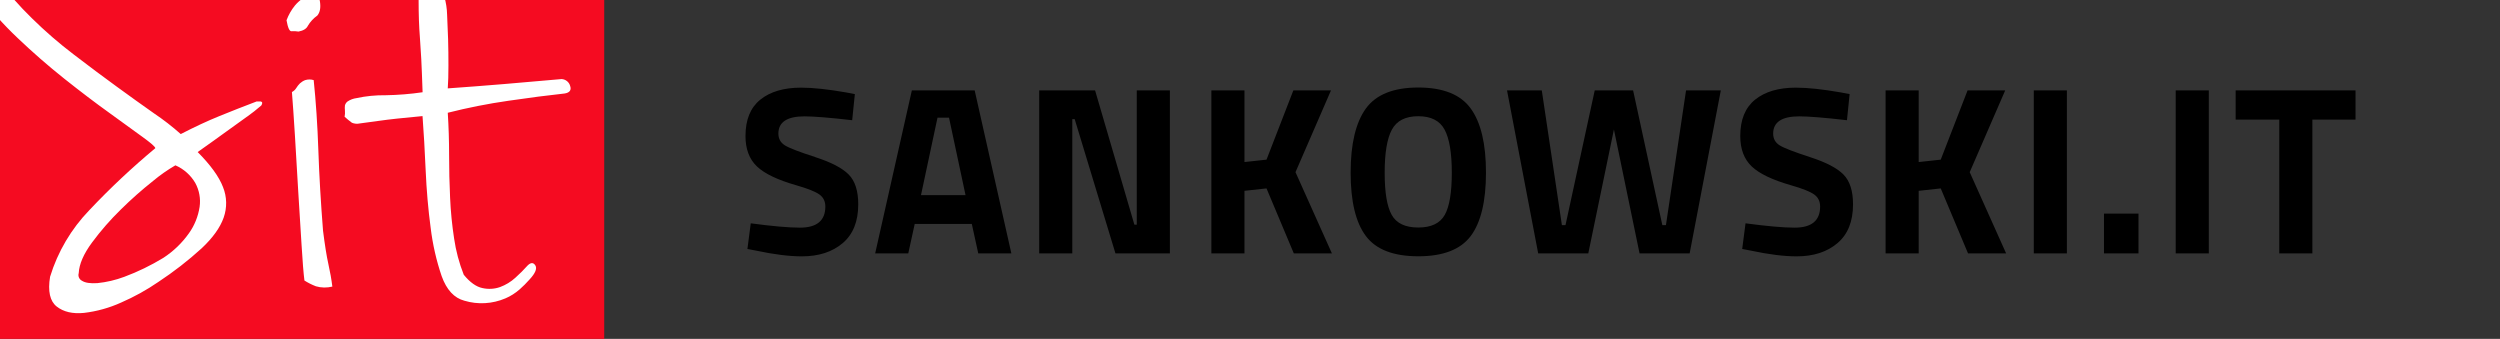
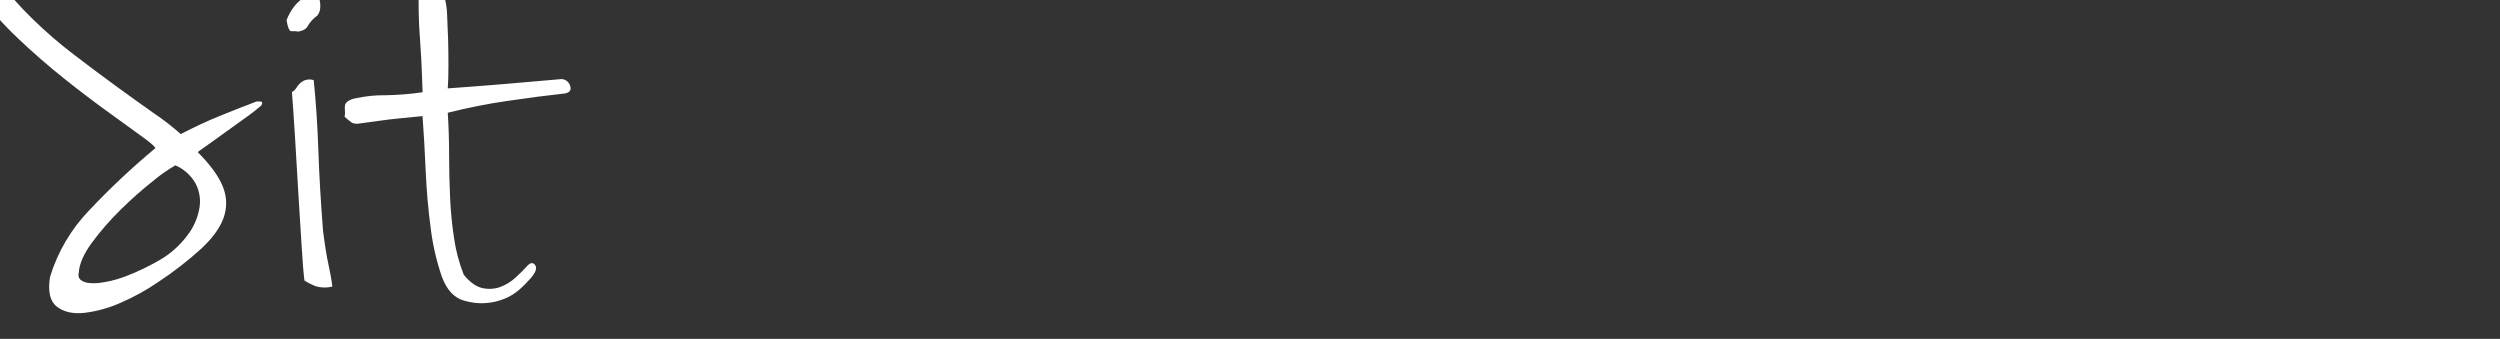
<svg xmlns="http://www.w3.org/2000/svg" id="Layer_1" data-name="Layer 1" viewBox="0 0 375.36 50.88">
  <rect x="0" y="0" width="375.36" height="50.88" fill="#333333" stroke="none" />
  <defs>
    <style>
      .cls-1 {
        fill: #fff;
      }

      .cls-1, .cls-2 {
        fill-rule: evenodd;
      }

      .cls-3 {
        fill: #f50b21;
      }

      .cls-4 {
        isolation: isolate;
      }
    </style>
  </defs>
  <g id="Rectangle_1_copy_sankowski.it_copy" data-name="Rectangle 1 copy sankowski.it copy" class="cls-4">
-     <rect class="cls-3" width="90.72" height="50.88" />
    <path class="cls-1" d="M26.32,24.83c-1.18.69-2.3,1.47-3.35,2.35-1.68,1.33-3.28,2.75-4.8,4.25-1.58,1.54-3.04,3.21-4.35,4.98-1.28,1.73-1.93,3.26-2,4.6-.14.45.07.94.5,1.15.46.3,1.23.42,2.3.35,1.38-.14,2.74-.46,4.05-.95,2.04-.76,3.99-1.71,5.85-2.84,1.51-.98,2.81-2.23,3.85-3.7.84-1.17,1.38-2.53,1.6-3.95.18-1.24-.05-2.5-.65-3.6-.69-1.18-1.74-2.11-2.99-2.65h-.01ZM37.07,17.53c-.83.6-1.69,1.22-2.57,1.85l-2.57,1.85c-.86.6-1.59,1.13-2.25,1.6,1.93,1.94,3.2,3.69,3.8,5.25.6,1.47.63,3.11.1,4.6-.53,1.5-1.63,3.03-3.3,4.6-2.03,1.85-4.21,3.54-6.5,5.05-1.76,1.21-3.64,2.25-5.6,3.1-1.76.8-3.64,1.32-5.56,1.55-1.71.17-3.08-.15-4.1-.95-1.02-.8-1.36-2.3-1-4.48,1.15-3.75,3.17-7.18,5.9-10,3.11-3.3,6.42-6.4,9.9-9.3,0-.2-.65-.77-1.95-1.71l-4.98-3.61c-2.05-1.47-4.29-3.17-6.72-5.1s-4.76-3.97-7-6.1C.49,3.67-1.5,1.43-3.3-.97c-1.59-2.06-2.78-4.4-3.49-6.9-.81-2.87-.99-5.37-.55-7.5.34-1.9,1.06-3.72,2.1-5.35.85-1.31,1.93-2.45,3.2-3.35.89-.64,1.84-1.18,2.85-1.6,1.54-.46,3.09-.86,4.65-1.2,1.56-.33,3.16-.43,4.75-.3,1.68.16,3.33.61,4.85,1.35,1.83.91,3.5,2.11,4.95,3.55.6,1.33.98,2.2,1.15,2.6.22.65.36,1.32.43,2-.8-.67-1.5-1.24-2.1-1.71-.58-.45-1.18-.87-1.8-1.25-.63-.38-1.3-.7-2-.95-.85-.3-1.72-.53-2.6-.7-2.52-.34-5.07-.24-7.55.3-2.15.45-4.18,1.32-5.99,2.57-1.54,1.06-2.74,2.56-3.44,4.3-.67,1.79-.67,3.77,0,5.56C-3.1-7.27-1.94-5.12-.46-3.21,1.14-1.1,2.89.89,4.79,2.74c1.98,1.95,4.07,3.76,6.28,5.44,2.23,1.71,4.37,3.31,6.42,4.8,2.04,1.49,3.93,2.84,5.65,4.05,1.4.94,2.74,1.98,4,3.1,2.07-1.07,4-1.97,5.8-2.7s3.67-1.47,5.6-2.2h.6c.27.06.3.27.1.6-.69.6-1.41,1.17-2.16,1.7h0ZM46.22,3.88c-.2.43-.67.72-1.4.86-.35-.06-.7-.08-1.05-.05-.3.03-.55-.51-.75-1.65.3-.8.72-1.54,1.25-2.2.68-.81,1.57-1.43,2.57-1.8.67-.13,1.07.27,1.2,1.2.14.94,0,1.63-.4,2.1-.58.41-1.06.93-1.42,1.54ZM47.42,42.98c-.6-.23-1.17-.52-1.71-.86-.14-1.07-.28-2.83-.43-5.3s-.32-5.15-.5-8.05c-.17-2.9-.34-5.72-.5-8.45-.17-2.73-.32-4.9-.45-6.5.27-.14.49-.34.65-.6.15-.25.34-.49.55-.7.23-.21.5-.38.79-.49.42-.13.87-.13,1.28,0,.33,3.2.57,6.72.7,10.55s.37,7.85.7,12.05c.27,2.13.53,3.8.8,5s.47,2.33.6,3.4c-.82.2-1.68.19-2.49-.05h.01ZM84.83,14.03c-2.47.27-5.3.63-8.5,1.1-3.06.44-6.1,1.04-9.1,1.8.13,2.06.2,4.18.2,6.35s.05,4.31.15,6.42c.09,2.04.29,4.08.6,6.1.27,1.87.76,3.7,1.45,5.45.93,1.14,1.87,1.81,2.8,2,.88.2,1.8.15,2.65-.15.85-.31,1.63-.79,2.3-1.4.65-.58,1.27-1.2,1.85-1.85.47-.46.86-.46,1.15,0s0,1.17-.86,2.1c-.47.53-.97,1.03-1.5,1.5-.64.56-1.36,1.02-2.14,1.35-1.95.83-4.12.96-6.15.35-1.53-.4-2.68-1.63-3.42-3.7-.8-2.35-1.35-4.78-1.65-7.25-.37-2.77-.62-5.65-.75-8.65-.13-3-.29-5.7-.47-8.12-2.93.27-5.09.5-6.45.7-1.37.2-2.35.33-2.95.4-.4.09-.82.06-1.2-.1-.38-.28-.75-.58-1.1-.9.06-.31.08-.63.05-.95-.03-.25-.03-.5,0-.75.06-.24.2-.45.4-.6.41-.27.87-.44,1.35-.5,1.43-.31,2.89-.45,4.35-.43,1.86-.03,3.72-.18,5.56-.45-.07-2.13-.14-3.8-.2-5-.07-1.2-.13-2.25-.2-3.15s-.12-1.78-.15-2.65-.05-2-.05-3.4c0-.34.22-.64.55-.75.4-.17.82-.27,1.25-.3.44-.03.88.04,1.28.2.36.13.65.4.8.75.24.86.38,1.76.4,2.65.06,1.17.11,2.4.15,3.7s.05,2.62.05,3.95-.03,2.48-.1,3.42c2.85-.2,5.67-.42,8.45-.65s5.67-.48,8.65-.75c.61.04,1.13.46,1.28,1.05.2.59-.06.98-.79,1.11h.01Z" />
  </g>
  <g id="sankowski.it" class="cls-4">
    <g id="sankowski.it-2">
-       <path class="cls-2" d="M122.39,23.58c-2.39-.77-3.91-1.36-4.55-1.76-.65-.41-.97-1-.97-1.76,0-1.73,1.31-2.59,3.92-2.59,1.39,0,3.78.19,7.16.58l.4-3.92-1.3-.25c-2.74-.48-4.99-.72-6.77-.72-2.59,0-4.63.6-6.12,1.8-1.49,1.2-2.23,3.02-2.23,5.47,0,1.94.57,3.46,1.71,4.55s3.1,2.03,5.89,2.83c1.75.5,2.92.97,3.51,1.4.59.43.88,1.03.88,1.8,0,2.11-1.27,3.17-3.82,3.17-1.7,0-4.16-.22-7.38-.65l-.5,3.85,1.3.25c2.71.58,5,.86,6.88.86,2.52,0,4.56-.66,6.12-1.98,1.56-1.32,2.34-3.26,2.34-5.83,0-2.02-.48-3.51-1.44-4.48-.96-.97-2.63-1.84-5.02-2.61h0ZM136.91,13.57l-5.51,24.48h4.97l.97-4.43h8.57l.97,4.43h4.97l-5.51-24.48h-9.43ZM138.28,29.3l2.48-11.63h1.73l2.48,11.63h-6.7.01ZM170.68,33.73h-.36l-5.9-20.16h-8.39v24.48h4.97v-20.16h.36l6.12,20.16h8.17V13.57h-4.97v20.16ZM199.84,13.57h-5.65l-4.03,10.4-3.31.36v-10.76h-4.97v24.48h4.97v-9.4l3.31-.36,4.1,9.76h5.72l-5.47-12.2,5.33-12.28h0ZM212.95,13.14c-3.72,0-6.34,1.05-7.87,3.15-1.52,2.1-2.29,5.31-2.29,9.63s.76,7.49,2.29,9.52c1.52,2.03,4.15,3.04,7.87,3.04s6.34-1.01,7.87-3.04c1.52-2.03,2.29-5.2,2.29-9.52s-.76-7.53-2.29-9.63c-1.52-2.1-4.15-3.15-7.87-3.15ZM216.92,32.27c-.71,1.26-2.03,1.89-3.98,1.89s-3.27-.63-3.98-1.89c-.71-1.26-1.06-3.37-1.06-6.34s.36-5.12,1.08-6.46,2.04-2.02,3.96-2.02,3.24.67,3.96,2.02c.72,1.34,1.08,3.5,1.08,6.46s-.35,5.08-1.06,6.34h0ZM250.13,33.8h-.54l-4.39-20.23h-5.76l-4.39,20.23h-.54l-3.02-20.23h-5.22l4.68,24.48h7.52l3.85-18.61,3.85,18.61h7.52l4.68-24.48h-5.22l-3.02,20.23h0ZM271.75,23.58c-2.39-.77-3.91-1.36-4.55-1.76-.65-.41-.97-1-.97-1.76,0-1.73,1.31-2.59,3.92-2.59,1.39,0,3.78.19,7.16.58l.4-3.92-1.3-.25c-2.74-.48-4.99-.72-6.77-.72-2.59,0-4.63.6-6.12,1.8-1.49,1.2-2.23,3.02-2.23,5.47,0,1.94.57,3.46,1.71,4.55,1.14,1.09,3.1,2.03,5.89,2.83,1.75.5,2.92.97,3.51,1.4s.88,1.03.88,1.8c0,2.11-1.27,3.17-3.82,3.17-1.7,0-4.16-.22-7.38-.65l-.5,3.85,1.3.25c2.71.58,5,.86,6.88.86,2.52,0,4.56-.66,6.12-1.98s2.34-3.26,2.34-5.83c0-2.02-.48-3.51-1.44-4.48s-2.63-1.84-5.02-2.61h-.01ZM301.07,13.57h-5.65l-4.03,10.4-3.31.36v-10.76h-4.97v24.48h4.97v-9.4l3.31-.36,4.1,9.76h5.72l-5.47-12.2s5.33-12.28,5.33-12.28ZM305.36,38.05h4.97V13.57h-4.97v24.48ZM315.9,38.05h5.18v-5.98h-5.18v5.98ZM326.67,38.05h4.97V13.57h-4.97v24.48ZM335.67,13.57v4.39h6.55v20.09h4.97v-20.09h6.48v-4.39h-18Z" />
-     </g>
+       </g>
  </g>
</svg>